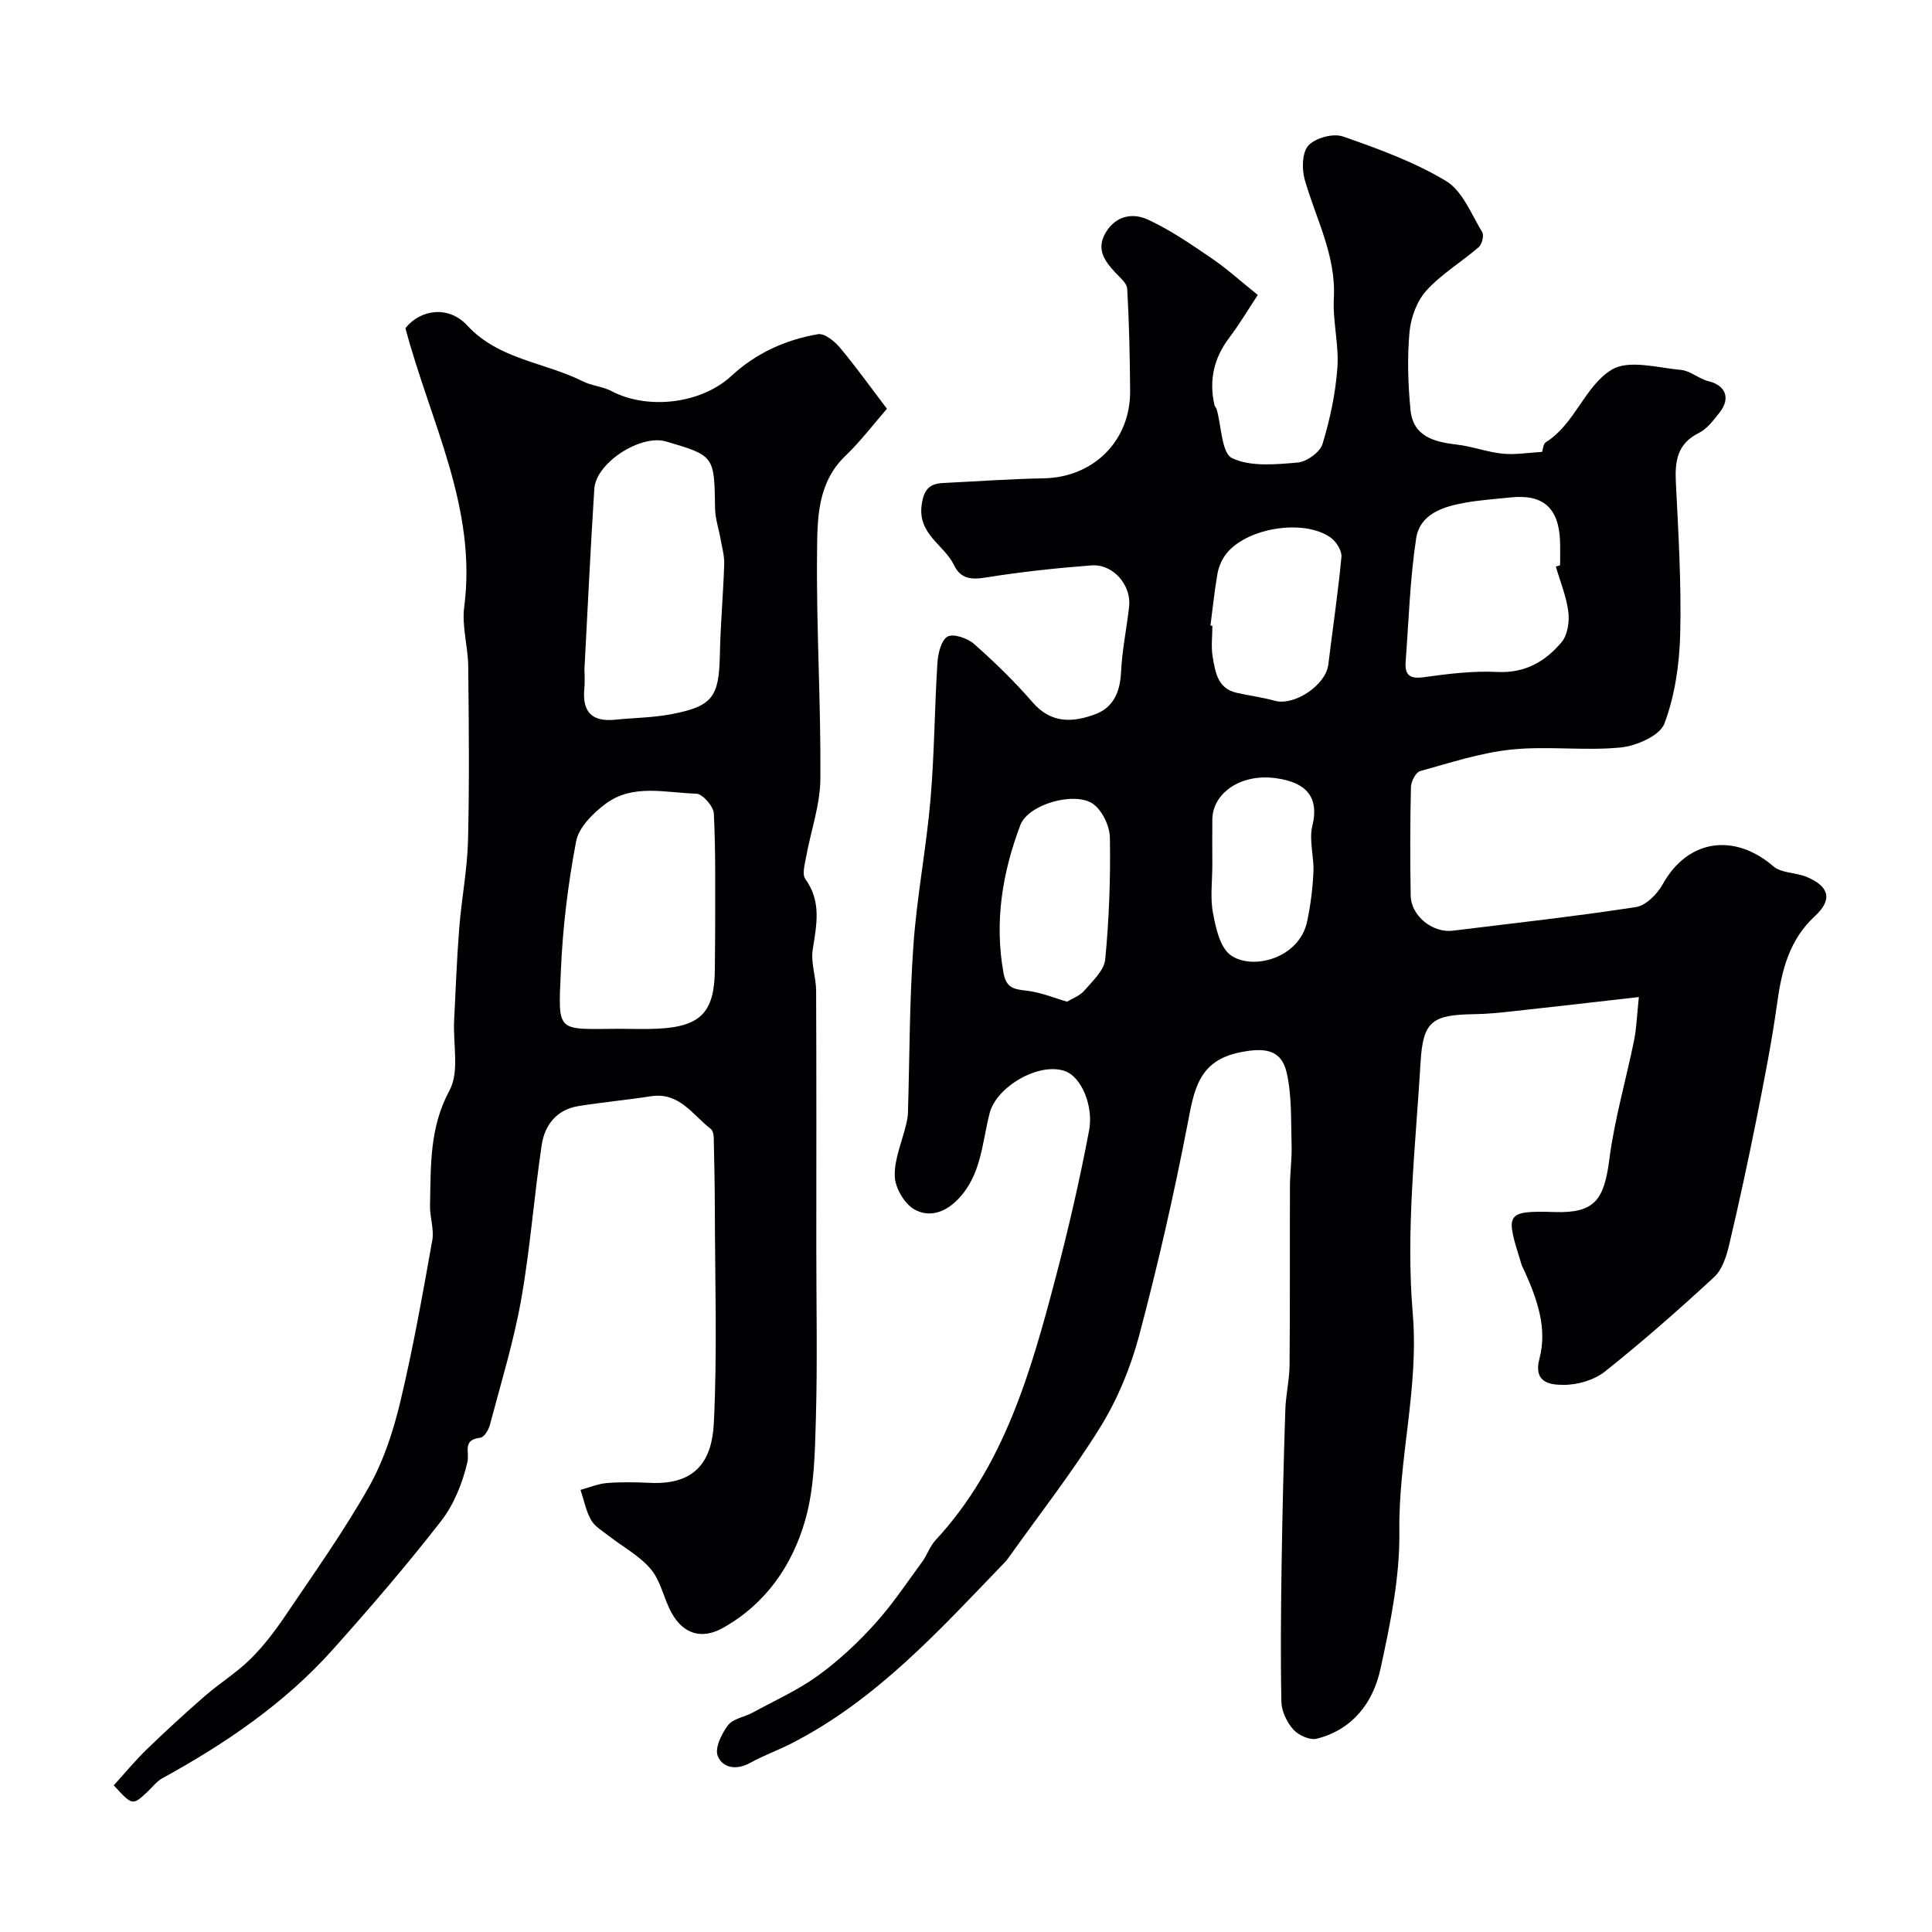
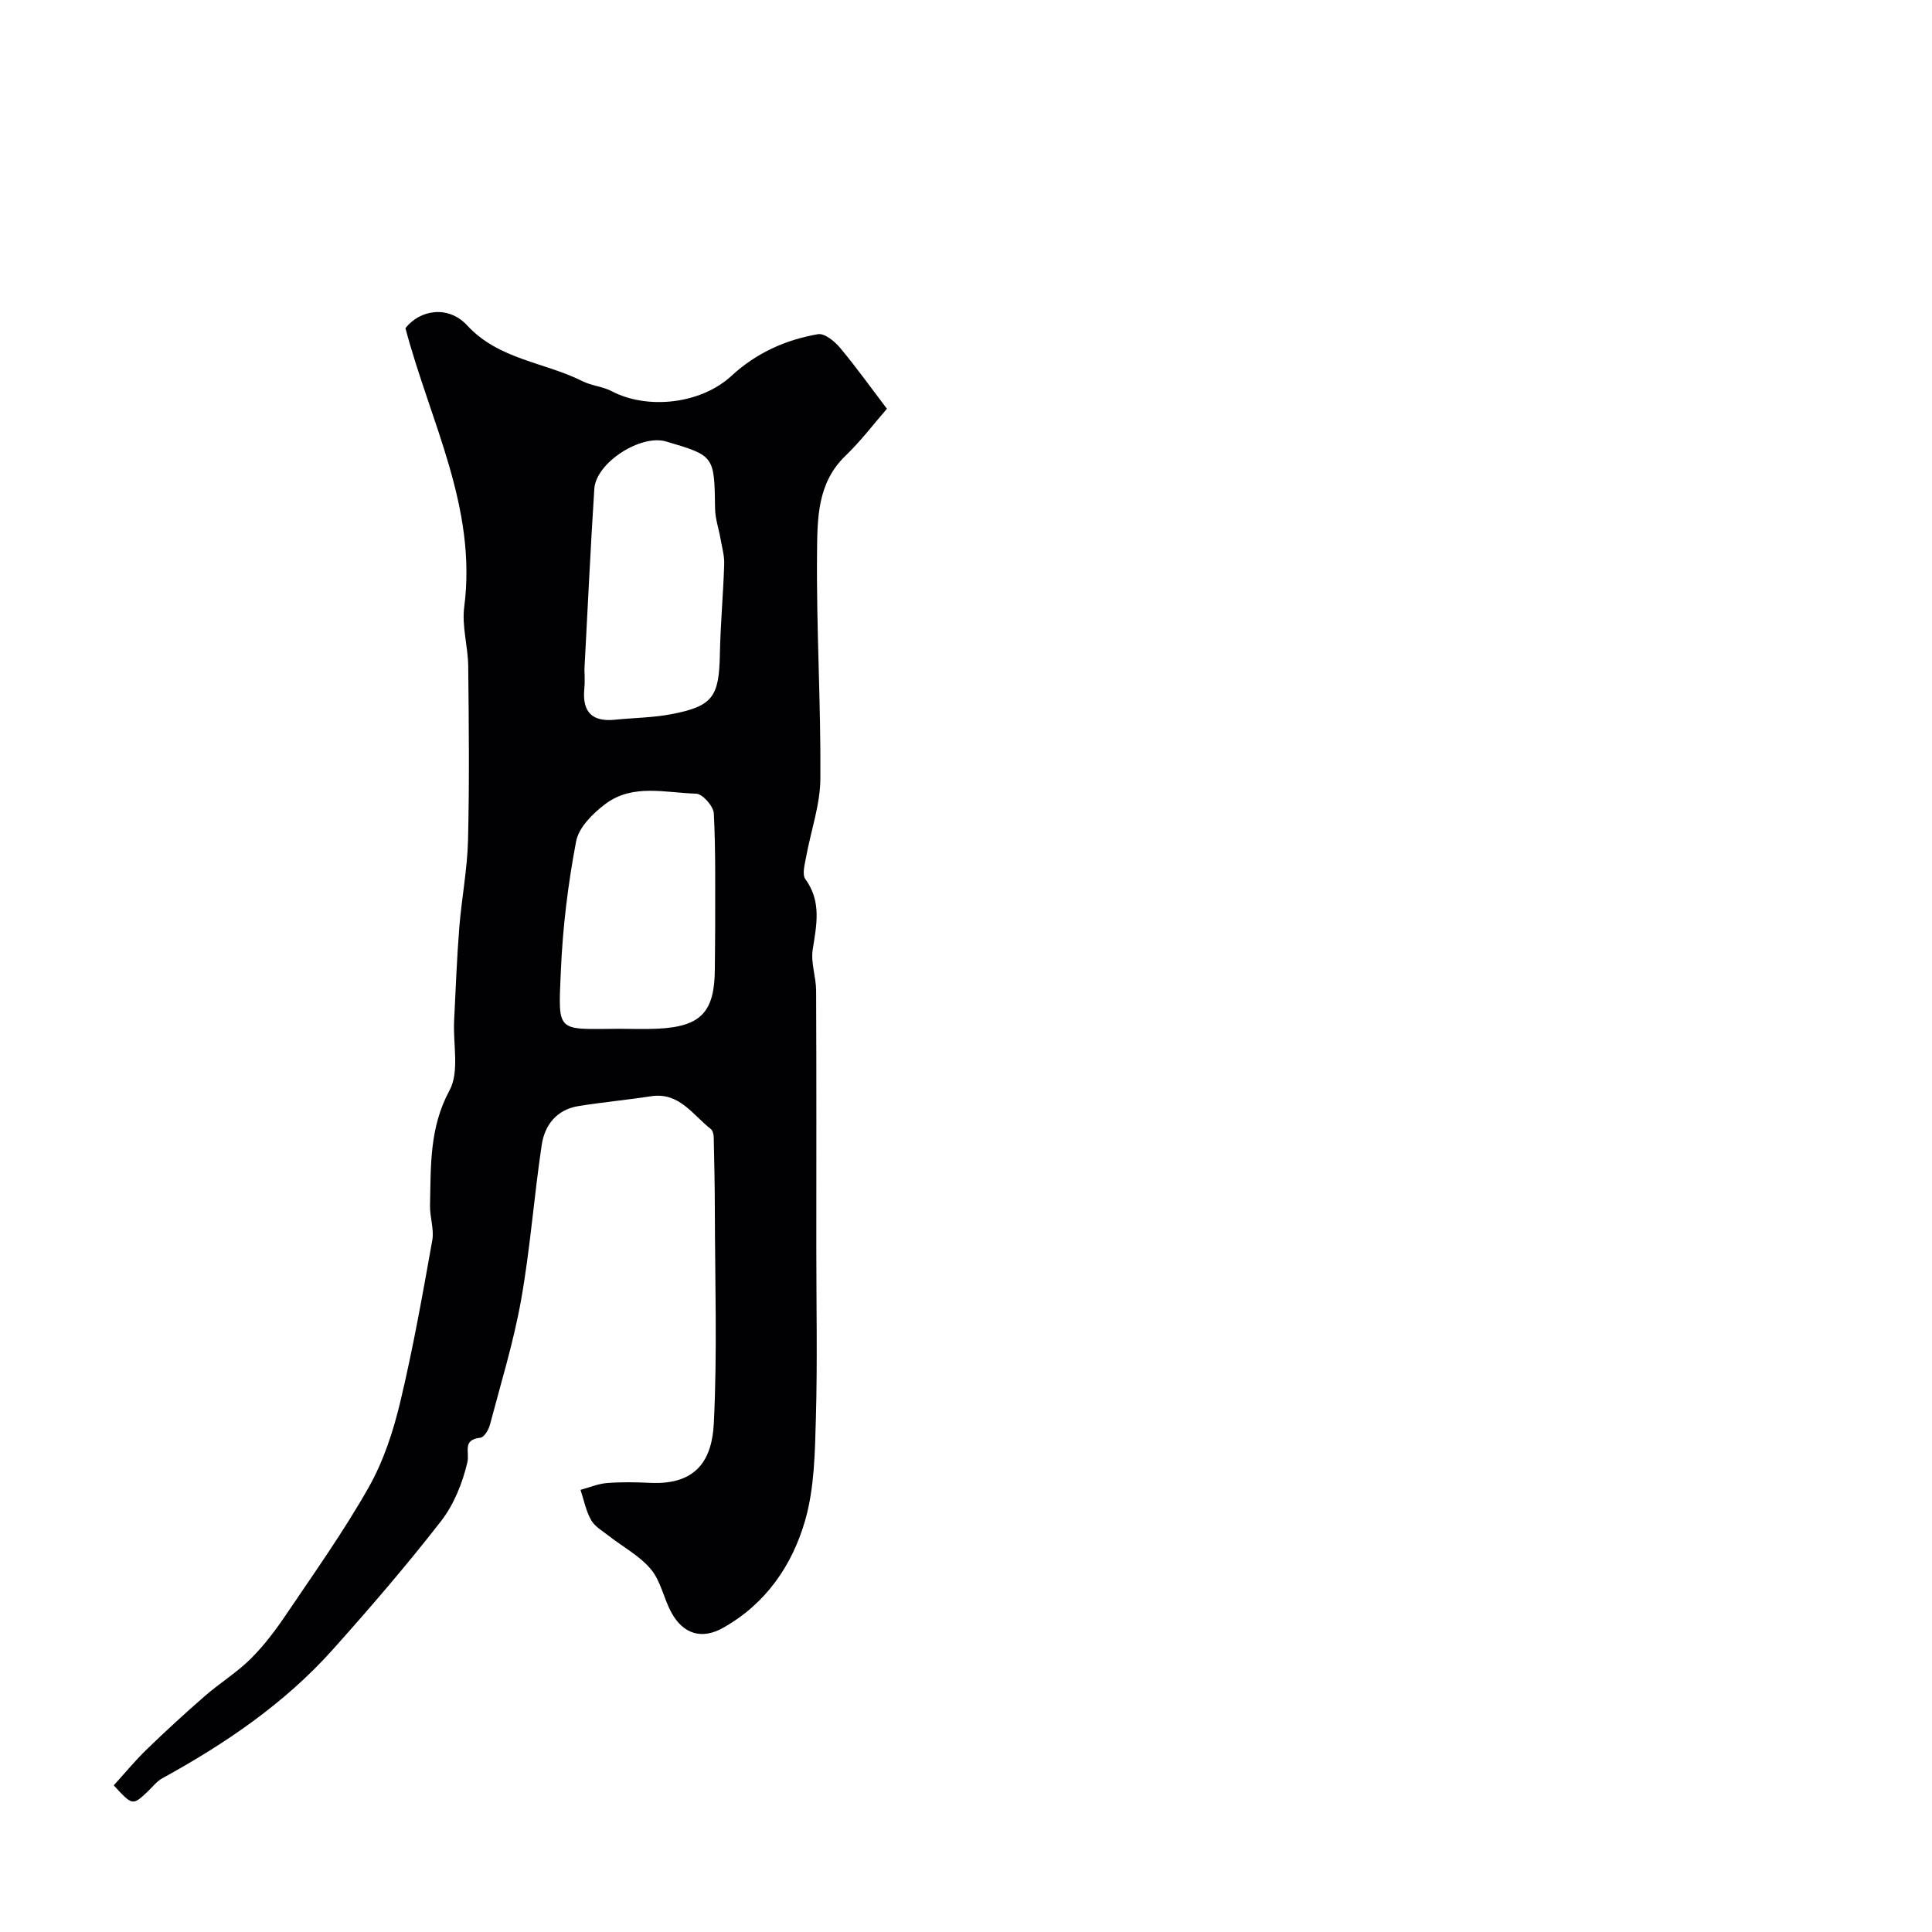
<svg xmlns="http://www.w3.org/2000/svg" enable-background="new 0 0 400 400" viewBox="0 0 400 400">
-   <path d="m339.31 206.43c-9.46 1.07-17.76 2.04-26.07 2.94-2.62.29-5.25.56-7.87.6-8.76.13-10.75 1.34-11.25 9.88-1.03 17.34-3.09 34.85-1.63 52.03 1.31 15.45-2.97 30.07-2.77 45.23.12 9.49-1.88 19.12-3.92 28.47-1.51 6.91-5.76 12.55-13.19 14.4-1.41.35-3.77-.7-4.83-1.89-1.33-1.49-2.44-3.77-2.48-5.73-.2-9.67-.09-19.34.05-29.01.16-10.48.42-20.96.76-31.44.1-3.1.85-6.19.88-9.29.11-12.36.03-24.73.08-37.09.01-2.8.43-5.61.34-8.41-.15-5.02.08-10.18-1.01-15.01-1.11-4.92-4.67-5.24-9.65-4.24-8.74 1.75-9.54 7.95-10.9 14.98-2.84 14.66-6.17 29.26-10.01 43.69-1.74 6.54-4.43 13.09-7.98 18.84-5.79 9.38-12.63 18.1-19.03 27.1-.19.27-.38.54-.61.78-13.57 14.08-26.68 28.7-44.5 37.77-2.76 1.4-5.7 2.45-8.4 3.95-2.83 1.58-5.71 1.08-6.72-1.42-.66-1.62.8-4.62 2.13-6.37 1.04-1.37 3.39-1.69 5.09-2.61 4.56-2.48 9.36-4.64 13.54-7.66 4.26-3.08 8.18-6.76 11.72-10.66 3.61-3.97 6.62-8.5 9.81-12.85 1.05-1.43 1.63-3.26 2.82-4.55 14.18-15.3 19.71-34.86 24.78-54.08 2.65-10.06 5.05-20.42 7-30.76.92-4.9-1.5-11.06-5.05-12.28-5.41-1.86-14.11 3.26-15.53 8.68-1.63 6.21-1.66 12.98-6.76 18.07-2.81 2.81-6.1 3.51-8.9 1.87-2.05-1.2-3.94-4.47-4-6.87-.1-3.53 1.5-7.1 2.35-10.67.19-.8.35-1.62.38-2.43.35-11.56.31-23.14 1.13-34.66.71-10.1 2.67-20.11 3.54-30.21.81-9.38.83-18.83 1.43-28.23.12-1.95.75-4.68 2.08-5.48 1.16-.69 4.13.3 5.47 1.48 4.29 3.79 8.43 7.8 12.17 12.13 3.86 4.46 8.39 4.17 13.02 2.43 3.71-1.4 5.09-4.63 5.28-8.68.21-4.54 1.16-9.04 1.67-13.57.5-4.45-3.31-8.88-7.8-8.54-7.34.56-14.69 1.35-21.96 2.52-3.01.48-5.14.23-6.48-2.56-2.04-4.25-7.59-6.4-6.7-12.55.46-3.19 1.62-4.33 4.47-4.47 6.93-.34 13.86-.84 20.79-.97 10.27-.18 17.96-7.74 17.89-18.07-.05-7.06-.2-14.13-.6-21.17-.07-1.19-1.56-2.37-2.53-3.43-2.23-2.43-3.96-4.86-1.87-8.3 2.13-3.49 5.62-3.99 8.62-2.62 4.67 2.14 8.98 5.13 13.26 8.04 3.1 2.1 5.89 4.65 9.55 7.59-1.9 2.87-3.76 6.01-5.94 8.9-3.18 4.22-4.19 8.79-3.03 13.89.07.31.37.57.46.88 1 3.52 1.02 9.07 3.19 10.11 3.83 1.83 9.01 1.3 13.56.92 1.88-.16 4.64-2.14 5.16-3.85 1.56-5.1 2.69-10.44 3.08-15.75.35-4.77-.99-9.66-.73-14.45.47-8.9-3.74-16.45-6.04-24.57-.62-2.19-.53-5.65.79-7.05 1.47-1.56 5.12-2.55 7.14-1.84 7.33 2.55 14.77 5.26 21.36 9.23 3.39 2.05 5.19 6.84 7.46 10.55.42.68-.03 2.53-.71 3.12-3.56 3.09-7.74 5.57-10.86 9.02-1.97 2.18-3.21 5.61-3.48 8.6-.48 5.32-.31 10.76.21 16.09.54 5.52 4.9 6.63 9.61 7.18 3.19.37 6.28 1.56 9.47 1.88 2.63.26 5.33-.21 8.16-.37.18-.48.22-1.66.79-2.01 6.05-3.79 8.03-11.62 13.65-15.02 3.51-2.12 9.49-.39 14.32.06 1.96.18 3.73 1.86 5.72 2.34 3.52.85 4.62 3.54 2.25 6.51-1.24 1.55-2.55 3.34-4.24 4.18-4.51 2.23-5.01 5.83-4.79 10.26.52 10.42 1.15 20.87.9 31.29-.15 6.28-1.09 12.82-3.27 18.64-.94 2.5-5.8 4.63-9.08 4.95-7.45.73-15.08-.34-22.53.42-6.42.66-12.71 2.73-18.97 4.47-.9.25-1.88 2.15-1.9 3.31-.17 7.49-.19 15-.05 22.49.08 4.18 4.55 7.75 8.7 7.24 12.66-1.56 25.34-2.95 37.93-4.89 2.08-.32 4.42-2.7 5.55-4.73 5.28-9.47 14.96-10.56 22.89-3.72 1.68 1.45 4.66 1.27 6.9 2.2 4.73 1.97 5.39 4.74 1.74 8.1-5.32 4.9-6.89 11.18-7.83 17.99-1.12 8.06-2.7 16.07-4.29 24.05-1.75 8.77-3.64 17.52-5.7 26.22-.55 2.31-1.43 4.99-3.08 6.51-7.31 6.75-14.8 13.34-22.58 19.53-2.25 1.79-5.72 2.8-8.62 2.77-2.53-.02-6.32-.27-4.94-5.49 1.65-6.25-.51-12.32-3.12-18.09-.2-.45-.47-.88-.61-1.35-3.23-10.44-3.65-11.18 6.85-10.85 8.28.26 10.25-2.48 11.33-10.87 1.08-8.35 3.47-16.53 5.16-24.82.48-2.5.56-5.11.96-8.82zm-17.19-89.13c.29-.09.59-.17.88-.26 0-1.67.05-3.33-.01-5-.26-6.91-3.53-9.78-10.27-9.05-3.1.33-6.22.53-9.28 1.07-4.6.81-9.48 2.3-10.25 7.46-1.27 8.43-1.53 17.01-2.17 25.54-.2 2.71.88 3.55 3.75 3.15 5.04-.7 10.18-1.34 15.23-1.09 5.75.29 9.94-2.17 13.3-6.15 1.25-1.48 1.66-4.24 1.41-6.29-.4-3.18-1.69-6.25-2.59-9.38zm-101.2 90.09c1.05-.65 2.61-1.19 3.55-2.27 1.71-1.98 4.13-4.19 4.35-6.48.81-8.37 1.12-16.82.97-25.24-.04-2.43-1.65-5.75-3.6-7.04-3.82-2.5-13.3.14-14.94 4.47-3.71 9.8-5.41 20.03-3.48 30.63.57 3.11 2.17 3.35 4.77 3.65 3.06.36 6.04 1.61 8.38 2.28zm29.69-77.88c.13.02.26.03.4.05 0 2.16-.3 4.37.07 6.47.54 3.09.99 6.5 4.93 7.4 2.63.6 5.32.93 7.9 1.65 4.06 1.14 10.59-3.23 11.1-7.48.9-7.43 2.02-14.84 2.72-22.29.12-1.27-1.04-3.13-2.17-3.96-5.57-4.06-17.74-2.06-21.83 3.51-.84 1.14-1.44 2.59-1.68 3.99-.61 3.53-.97 7.1-1.44 10.66zm.39 49.6c0 3.33-.47 6.74.14 9.95.58 3.09 1.46 7.13 3.66 8.7 4.54 3.23 14.23.64 15.83-6.99.71-3.35 1.14-6.78 1.3-10.2.15-3.2-.95-6.6-.22-9.59 1.39-5.66-.93-9-7.67-9.88-7.2-.95-12.96 3.12-13.04 8.53-.04 3.16 0 6.32 0 9.48z" fill="#010103" />
  <path d="m23.55 369.64c2.24-2.46 4.4-5.1 6.84-7.46 3.92-3.79 7.94-7.49 12.05-11.06 3.08-2.68 6.63-4.86 9.51-7.73 2.78-2.77 5.19-5.99 7.39-9.26 5.83-8.64 11.89-17.16 17-26.21 3.05-5.39 5.07-11.55 6.52-17.62 2.65-11.07 4.64-22.3 6.64-33.51.41-2.29-.52-4.79-.47-7.19.19-8.11-.17-16.08 4.04-23.85 2.08-3.84.71-9.55.95-14.41.32-6.43.56-12.87 1.07-19.29.48-6.04 1.66-12.06 1.81-18.1.29-11.99.17-23.99.04-35.99-.04-4.1-1.35-8.3-.83-12.28 2.69-20.62-7.03-38.33-12.17-57.74 3.04-3.86 8.9-4.78 12.79-.56 6.54 7.09 16.01 7.59 23.91 11.56 1.85.93 4.1 1.06 5.93 2.02 7.52 3.96 18.59 2.67 24.88-3.15 5.09-4.71 11.19-7.47 17.91-8.62 1.35-.23 3.44 1.47 4.56 2.81 3.36 4.02 6.41 8.29 9.71 12.63-2.73 3.13-5.4 6.68-8.57 9.72-5.89 5.64-5.83 13.09-5.9 20.1-.16 15.59.81 31.2.69 46.79-.04 5.41-1.98 10.81-2.96 16.22-.27 1.51-.86 3.56-.15 4.54 3.4 4.7 2.31 9.53 1.52 14.62-.42 2.72.7 5.65.71 8.49.08 17.83.04 35.66.04 53.49 0 11.7.24 23.4-.09 35.09-.2 7.03-.3 14.3-2.19 20.97-2.67 9.4-8.18 17.43-17.09 22.4-4.33 2.42-8.17 1.27-10.6-3.14-1.61-2.91-2.21-6.54-4.26-9-2.33-2.8-5.81-4.64-8.75-6.94-1.29-1.01-2.89-1.92-3.65-3.27-1.07-1.89-1.49-4.15-2.19-6.25 1.82-.49 3.61-1.26 5.45-1.41 2.98-.24 6-.18 8.99-.04 9.85.47 12.8-5.09 13.16-12.37.73-14.67.24-29.4.21-44.1-.01-5.03-.12-10.06-.23-15.09-.01-.59-.21-1.39-.61-1.71-3.76-2.91-6.5-7.68-12.4-6.77-5 .77-10.05 1.23-15.04 2.04-4.45.73-6.94 3.9-7.56 8.01-1.6 10.68-2.38 21.49-4.27 32.11-1.56 8.75-4.2 17.3-6.47 25.91-.27 1.01-1.19 2.53-1.95 2.62-3.86.44-2.19 2.92-2.71 5.12-1.01 4.28-2.79 8.74-5.47 12.18-7.1 9.13-14.66 17.92-22.37 26.54-10 11.19-22.26 19.5-35.34 26.69-1.13.62-1.98 1.76-2.94 2.67-3.19 3.01-3.19 3.02-7.09-1.22zm97.45-231.05c0 .44.14 2.28-.03 4.1-.43 4.75 1.65 6.8 6.37 6.32 3.91-.4 7.9-.42 11.74-1.16 8.49-1.64 9.79-3.6 9.96-12.3.12-6.25.7-12.49.9-18.75.06-1.75-.47-3.53-.77-5.28-.36-2.07-1.09-4.13-1.12-6.2-.16-10.95-.1-10.96-10.16-13.92-5.24-1.54-14.49 4.4-14.84 9.79-.78 12-1.33 24.01-2.05 37.4zm7.16 74.41c2.66 0 5.33.11 7.99-.02 9.01-.43 11.84-3.46 11.85-12.51 0-2.83.08-5.66.07-8.49-.02-7.86.12-15.73-.28-23.57-.08-1.49-2.34-4.05-3.65-4.09-6.33-.17-13.12-2.12-18.77 2.11-2.59 1.93-5.54 4.86-6.09 7.76-1.68 8.82-2.78 17.83-3.16 26.81-.56 13-1.03 12.08 12.04 12z" fill="#010103" />
</svg>